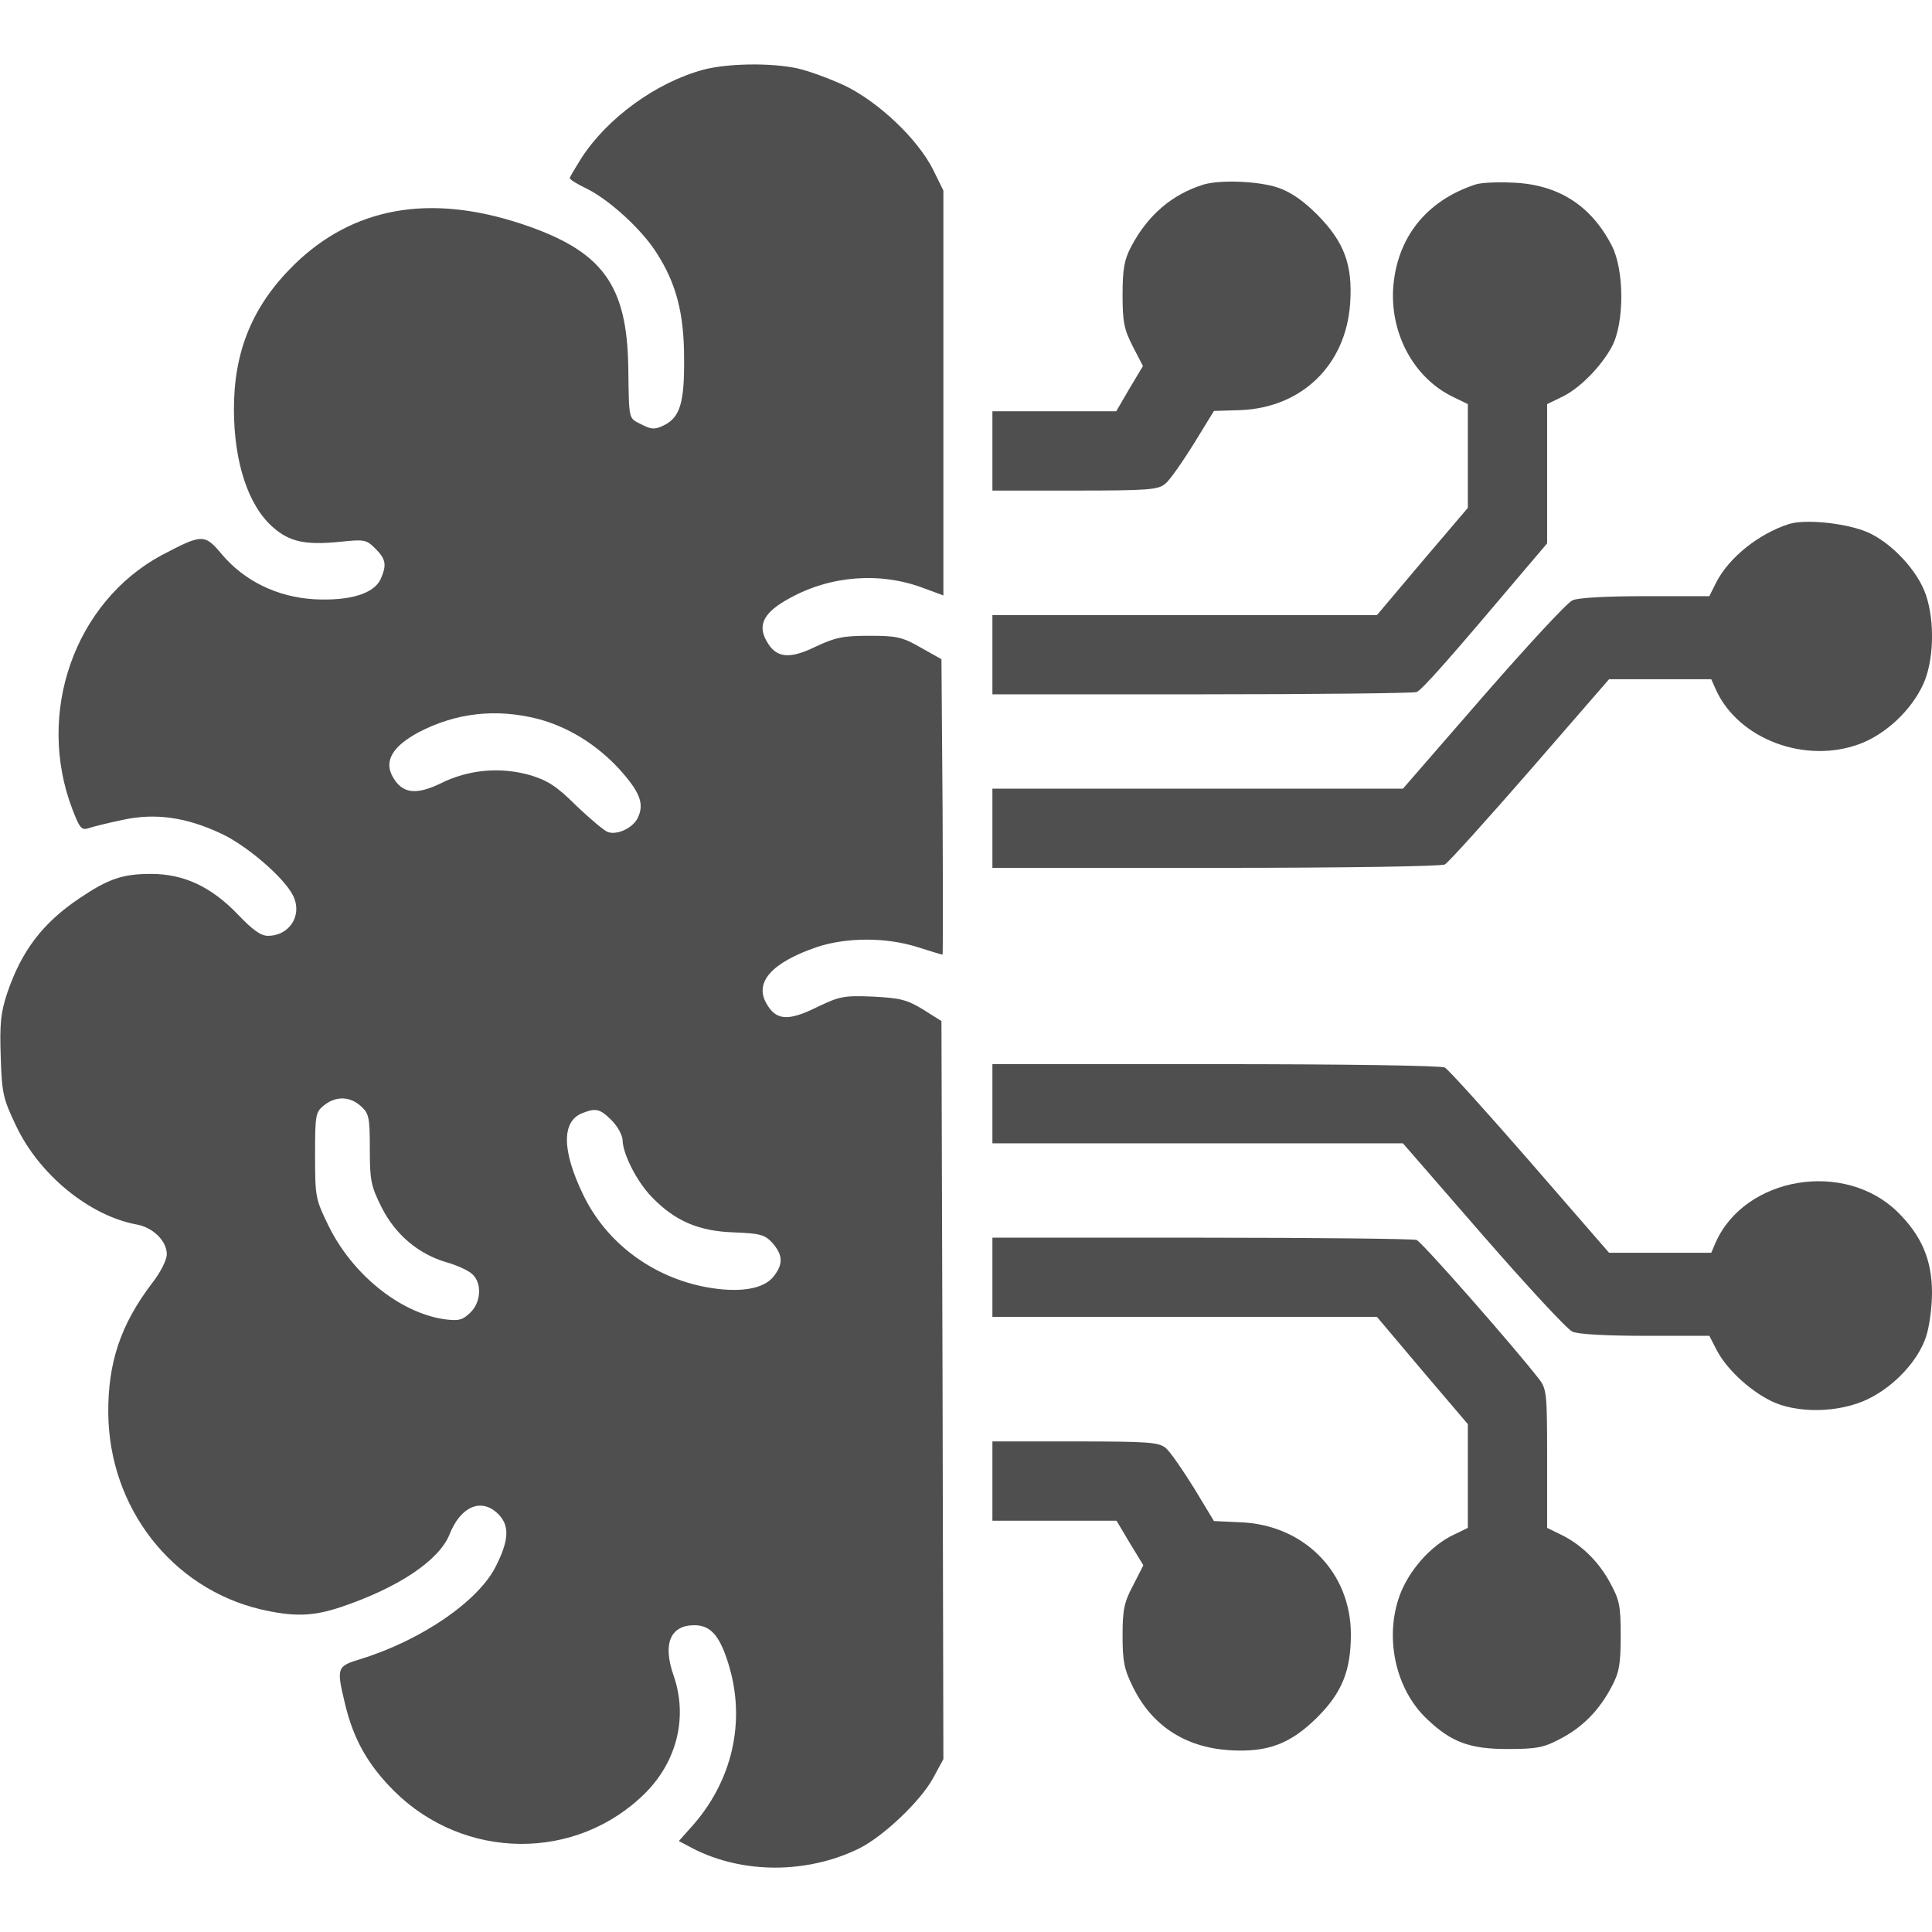
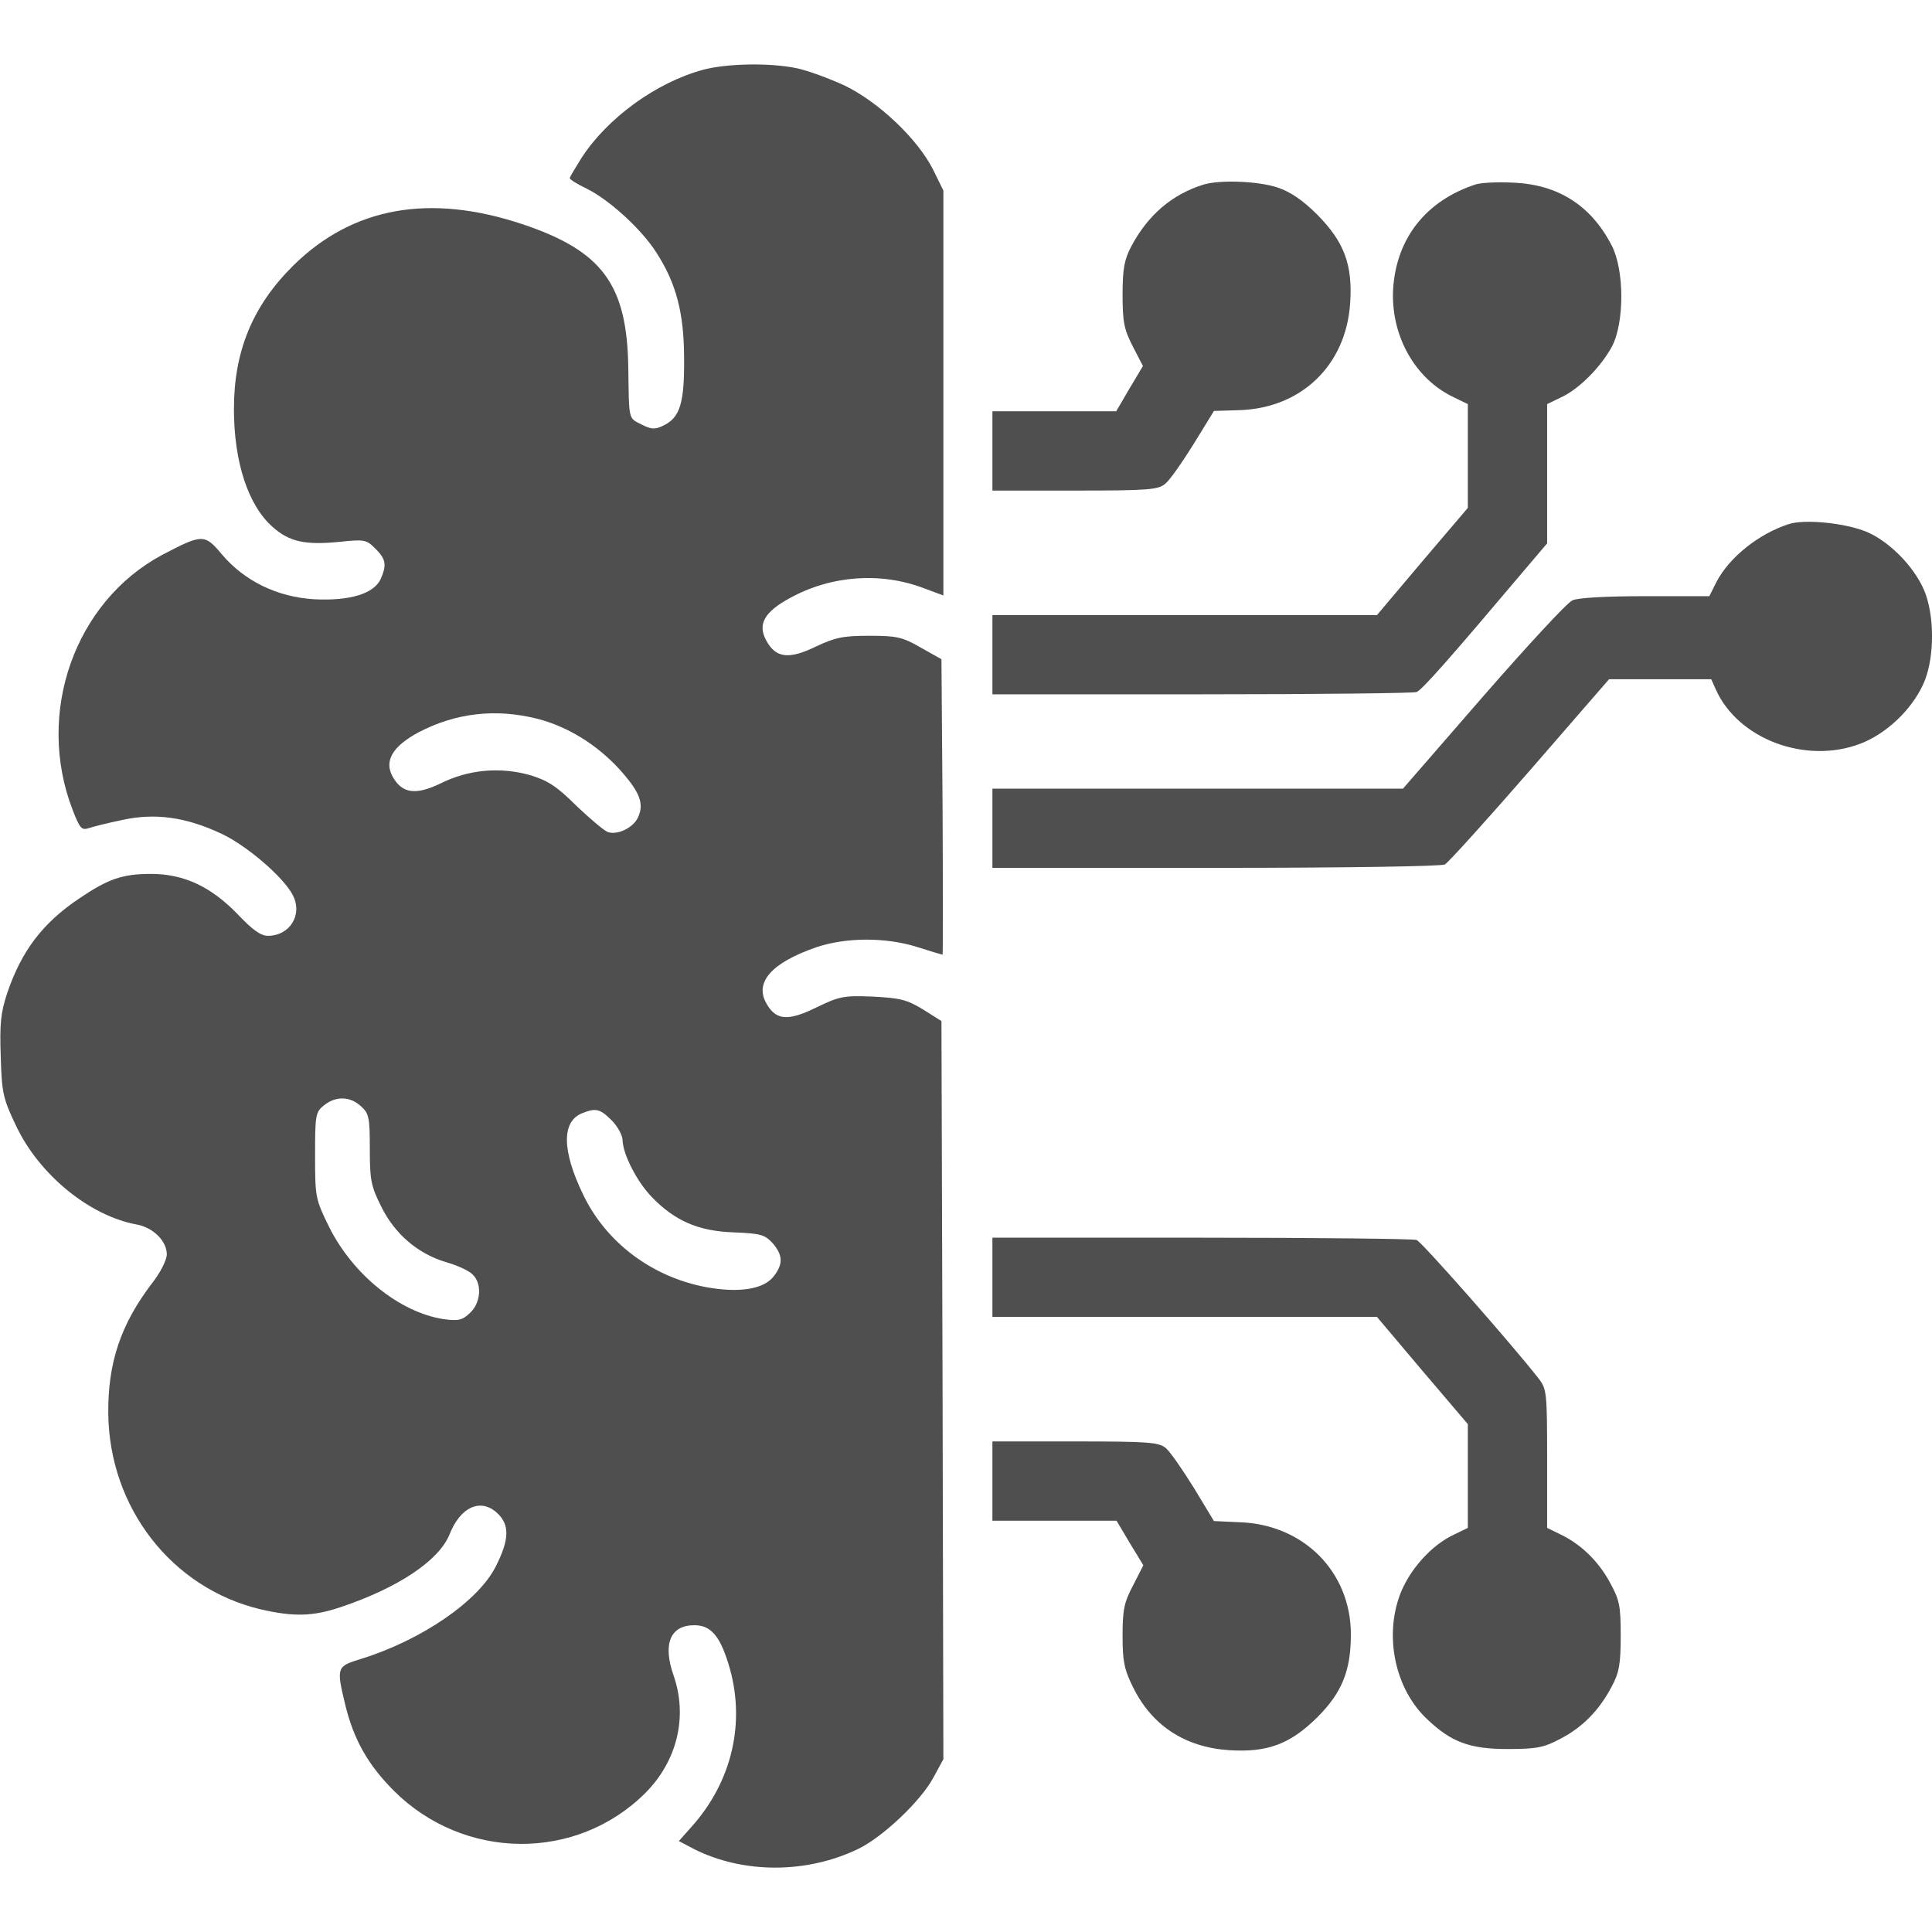
<svg xmlns="http://www.w3.org/2000/svg" width="24" height="24" viewBox="0 0 24 24" fill="none">
  <g clip-path="url(#clip0_1276_1095)">
    <path d="M8.733 0.867C8.147 1.027 7.542 1.467 7.219 1.969C7.144 2.091 7.078 2.198 7.078 2.212C7.078 2.231 7.172 2.288 7.289 2.344C7.565 2.48 7.969 2.845 8.156 3.141C8.4 3.52 8.498 3.891 8.498 4.453C8.503 5.006 8.447 5.189 8.24 5.287C8.133 5.339 8.09 5.334 7.969 5.273C7.805 5.189 7.814 5.231 7.805 4.57C7.79 3.53 7.481 3.117 6.487 2.784C5.334 2.4 4.378 2.573 3.642 3.3C3.136 3.802 2.906 4.364 2.906 5.081C2.906 5.742 3.084 6.281 3.389 6.548C3.595 6.731 3.792 6.773 4.219 6.731C4.528 6.698 4.551 6.703 4.664 6.816C4.795 6.947 4.805 7.017 4.73 7.191C4.645 7.378 4.34 7.467 3.9 7.444C3.445 7.416 3.037 7.219 2.756 6.886C2.54 6.628 2.512 6.633 2.011 6.895C0.928 7.477 0.44 8.855 0.9 10.055C0.989 10.284 1.012 10.317 1.097 10.289C1.153 10.27 1.34 10.223 1.519 10.186C1.922 10.097 2.306 10.148 2.747 10.355C3.061 10.5 3.525 10.898 3.637 11.119C3.764 11.363 3.6 11.625 3.328 11.625C3.239 11.625 3.136 11.55 2.958 11.363C2.625 11.016 2.287 10.856 1.875 10.856C1.523 10.856 1.345 10.917 0.984 11.161C0.53 11.466 0.267 11.812 0.089 12.338C0.009 12.581 -0.005 12.717 0.009 13.125C0.023 13.58 0.037 13.645 0.201 13.988C0.487 14.592 1.111 15.103 1.697 15.211C1.903 15.248 2.072 15.417 2.072 15.581C2.072 15.652 1.992 15.811 1.884 15.947C1.5 16.453 1.34 16.927 1.345 17.555C1.355 18.727 2.133 19.73 3.239 19.992C3.647 20.086 3.886 20.081 4.233 19.964C4.945 19.725 5.451 19.387 5.583 19.064C5.719 18.717 5.972 18.605 6.178 18.797C6.333 18.942 6.328 19.125 6.159 19.458C5.944 19.889 5.24 20.372 4.49 20.606C4.181 20.7 4.176 20.709 4.289 21.178C4.392 21.605 4.57 21.923 4.894 22.247C5.765 23.114 7.162 23.128 8.02 22.27C8.414 21.872 8.545 21.323 8.367 20.812C8.231 20.423 8.325 20.189 8.625 20.189C8.826 20.189 8.939 20.316 9.047 20.663C9.272 21.38 9.098 22.13 8.587 22.697L8.433 22.87L8.62 22.969C9.234 23.278 10.026 23.278 10.669 22.964C10.973 22.814 11.437 22.373 11.592 22.087L11.719 21.853L11.709 17.269L11.695 12.684L11.465 12.539C11.264 12.417 11.18 12.398 10.842 12.38C10.481 12.366 10.43 12.375 10.139 12.516C9.787 12.689 9.637 12.675 9.52 12.464C9.37 12.202 9.586 11.958 10.144 11.766C10.509 11.644 11.001 11.639 11.4 11.766C11.559 11.817 11.7 11.859 11.709 11.859C11.714 11.859 11.714 11.034 11.709 10.027L11.695 8.189L11.437 8.044C11.208 7.912 11.137 7.898 10.8 7.898C10.476 7.898 10.378 7.917 10.13 8.034C9.801 8.194 9.637 8.175 9.52 7.959C9.408 7.758 9.492 7.603 9.811 7.43C10.322 7.148 10.94 7.102 11.479 7.308L11.719 7.397V4.884V2.367L11.592 2.109C11.4 1.725 10.912 1.266 10.495 1.064C10.303 0.975 10.036 0.877 9.9 0.848C9.567 0.778 9.033 0.787 8.733 0.867ZM6.68 8.93C7.055 9.028 7.411 9.248 7.692 9.553C7.945 9.834 8.006 9.98 7.926 10.153C7.87 10.28 7.673 10.378 7.551 10.336C7.509 10.322 7.336 10.177 7.162 10.012C6.914 9.764 6.801 9.694 6.581 9.628C6.215 9.525 5.822 9.558 5.475 9.731C5.165 9.881 4.997 9.858 4.88 9.652C4.767 9.455 4.875 9.272 5.198 9.098C5.662 8.855 6.159 8.798 6.68 8.93ZM4.486 13.744C4.584 13.833 4.594 13.884 4.594 14.273C4.594 14.662 4.608 14.733 4.739 14.995C4.908 15.333 5.194 15.577 5.545 15.68C5.676 15.717 5.822 15.783 5.869 15.83C5.99 15.942 5.976 16.181 5.84 16.308C5.742 16.402 5.695 16.411 5.512 16.387C4.964 16.303 4.383 15.834 4.087 15.239C3.919 14.897 3.914 14.873 3.914 14.353C3.914 13.852 3.919 13.814 4.026 13.73C4.172 13.613 4.35 13.617 4.486 13.744ZM7.598 13.917C7.673 13.992 7.734 14.105 7.734 14.166C7.739 14.339 7.912 14.681 8.1 14.873C8.381 15.164 8.676 15.295 9.117 15.309C9.454 15.323 9.501 15.338 9.6 15.445C9.726 15.595 9.731 15.703 9.609 15.858C9.483 16.017 9.178 16.064 8.77 15.989C8.1 15.863 7.528 15.436 7.242 14.836C6.98 14.292 6.975 13.931 7.233 13.828C7.401 13.762 7.453 13.772 7.598 13.917Z" fill="#4F4F4F" />
    <path d="M14.953 2.292C14.559 2.414 14.259 2.672 14.053 3.061C13.969 3.22 13.945 3.333 13.945 3.656C13.945 4.003 13.964 4.092 14.072 4.303L14.198 4.547L14.03 4.828L13.866 5.109H13.097H12.328V5.602V6.094H13.355C14.264 6.094 14.391 6.084 14.475 6.009C14.531 5.967 14.686 5.742 14.827 5.517L15.08 5.105L15.403 5.095C16.172 5.067 16.72 4.533 16.772 3.769C16.805 3.286 16.697 3.005 16.364 2.667C16.186 2.489 16.027 2.381 15.872 2.33C15.633 2.25 15.164 2.231 14.953 2.292Z" fill="#4F4F4F" />
    <path d="M18.328 2.292C17.714 2.494 17.348 2.958 17.306 3.586C17.273 4.162 17.573 4.706 18.061 4.936L18.234 5.02V5.667V6.309L17.667 6.975L17.105 7.641H14.714H12.328V8.133V8.625H14.925C16.355 8.625 17.559 8.611 17.597 8.597C17.667 8.569 18.014 8.175 18.952 7.064L19.219 6.75V5.883V5.02L19.392 4.936C19.617 4.833 19.889 4.556 20.025 4.303C20.18 4.008 20.18 3.352 20.02 3.047C19.762 2.55 19.355 2.292 18.797 2.269C18.605 2.259 18.394 2.269 18.328 2.292Z" fill="#4F4F4F" />
    <path d="M22.219 6.511C21.844 6.633 21.483 6.923 21.323 7.228L21.234 7.406H20.438C19.959 7.406 19.598 7.425 19.533 7.458C19.467 7.486 18.97 8.025 18.422 8.653L17.428 9.797H14.878H12.328V10.289V10.781H15.098C16.702 10.781 17.902 10.762 17.948 10.739C17.991 10.716 18.469 10.186 19.008 9.567L19.988 8.438H20.625H21.258L21.314 8.564C21.591 9.183 22.43 9.497 23.109 9.239C23.428 9.117 23.738 8.827 23.887 8.508C24.023 8.222 24.038 7.725 23.925 7.392C23.822 7.088 23.498 6.741 23.194 6.609C22.927 6.497 22.42 6.445 22.219 6.511Z" fill="#4F4F4F" />
-     <path d="M12.328 13.711V14.203H14.878H17.428L18.422 15.347C18.97 15.975 19.467 16.514 19.533 16.542C19.598 16.575 19.959 16.594 20.438 16.594H21.234L21.323 16.767C21.441 16.997 21.717 17.259 21.984 17.395C22.308 17.564 22.852 17.555 23.212 17.376C23.536 17.217 23.827 16.903 23.925 16.608C23.967 16.486 24 16.242 24 16.059C24 15.651 23.869 15.347 23.573 15.056C22.913 14.409 21.68 14.616 21.314 15.431L21.258 15.562H20.625H19.988L19.008 14.433C18.469 13.814 17.991 13.284 17.948 13.261C17.902 13.237 16.702 13.219 15.098 13.219H12.328V13.711Z" fill="#4F4F4F" />
    <path d="M12.328 15.867V16.359H14.714H17.105L17.667 17.025L18.234 17.691V18.333V18.98L18.061 19.064C17.78 19.195 17.508 19.5 17.391 19.809C17.194 20.339 17.334 20.986 17.728 21.356C18.028 21.642 18.258 21.727 18.727 21.727C19.092 21.727 19.181 21.708 19.383 21.6C19.664 21.455 19.87 21.239 20.02 20.953C20.114 20.78 20.133 20.672 20.133 20.32C20.133 19.941 20.119 19.875 19.992 19.645C19.847 19.383 19.631 19.177 19.373 19.055L19.219 18.98V18.122C19.219 17.306 19.214 17.255 19.116 17.128C18.811 16.734 17.663 15.427 17.597 15.403C17.555 15.389 16.355 15.375 14.925 15.375H12.328V15.867Z" fill="#4F4F4F" />
    <path d="M12.328 18.398V18.891H13.097H13.87L14.034 19.167L14.203 19.444L14.077 19.692C13.964 19.903 13.945 19.997 13.945 20.32C13.945 20.634 13.964 20.738 14.077 20.963C14.311 21.436 14.719 21.703 15.262 21.741C15.745 21.773 16.027 21.666 16.364 21.333C16.673 21.023 16.781 20.752 16.781 20.302C16.781 19.528 16.195 18.938 15.403 18.91L15.08 18.895L14.831 18.483C14.691 18.258 14.536 18.033 14.48 17.986C14.391 17.916 14.264 17.906 13.355 17.906H12.328V18.398Z" fill="#4F4F4F" />
  </g>
  <defs>
    <clipPath id="clip0_1276_1095">
      <rect width="24" height="24" fill="white" />
    </clipPath>
  </defs>
</svg>